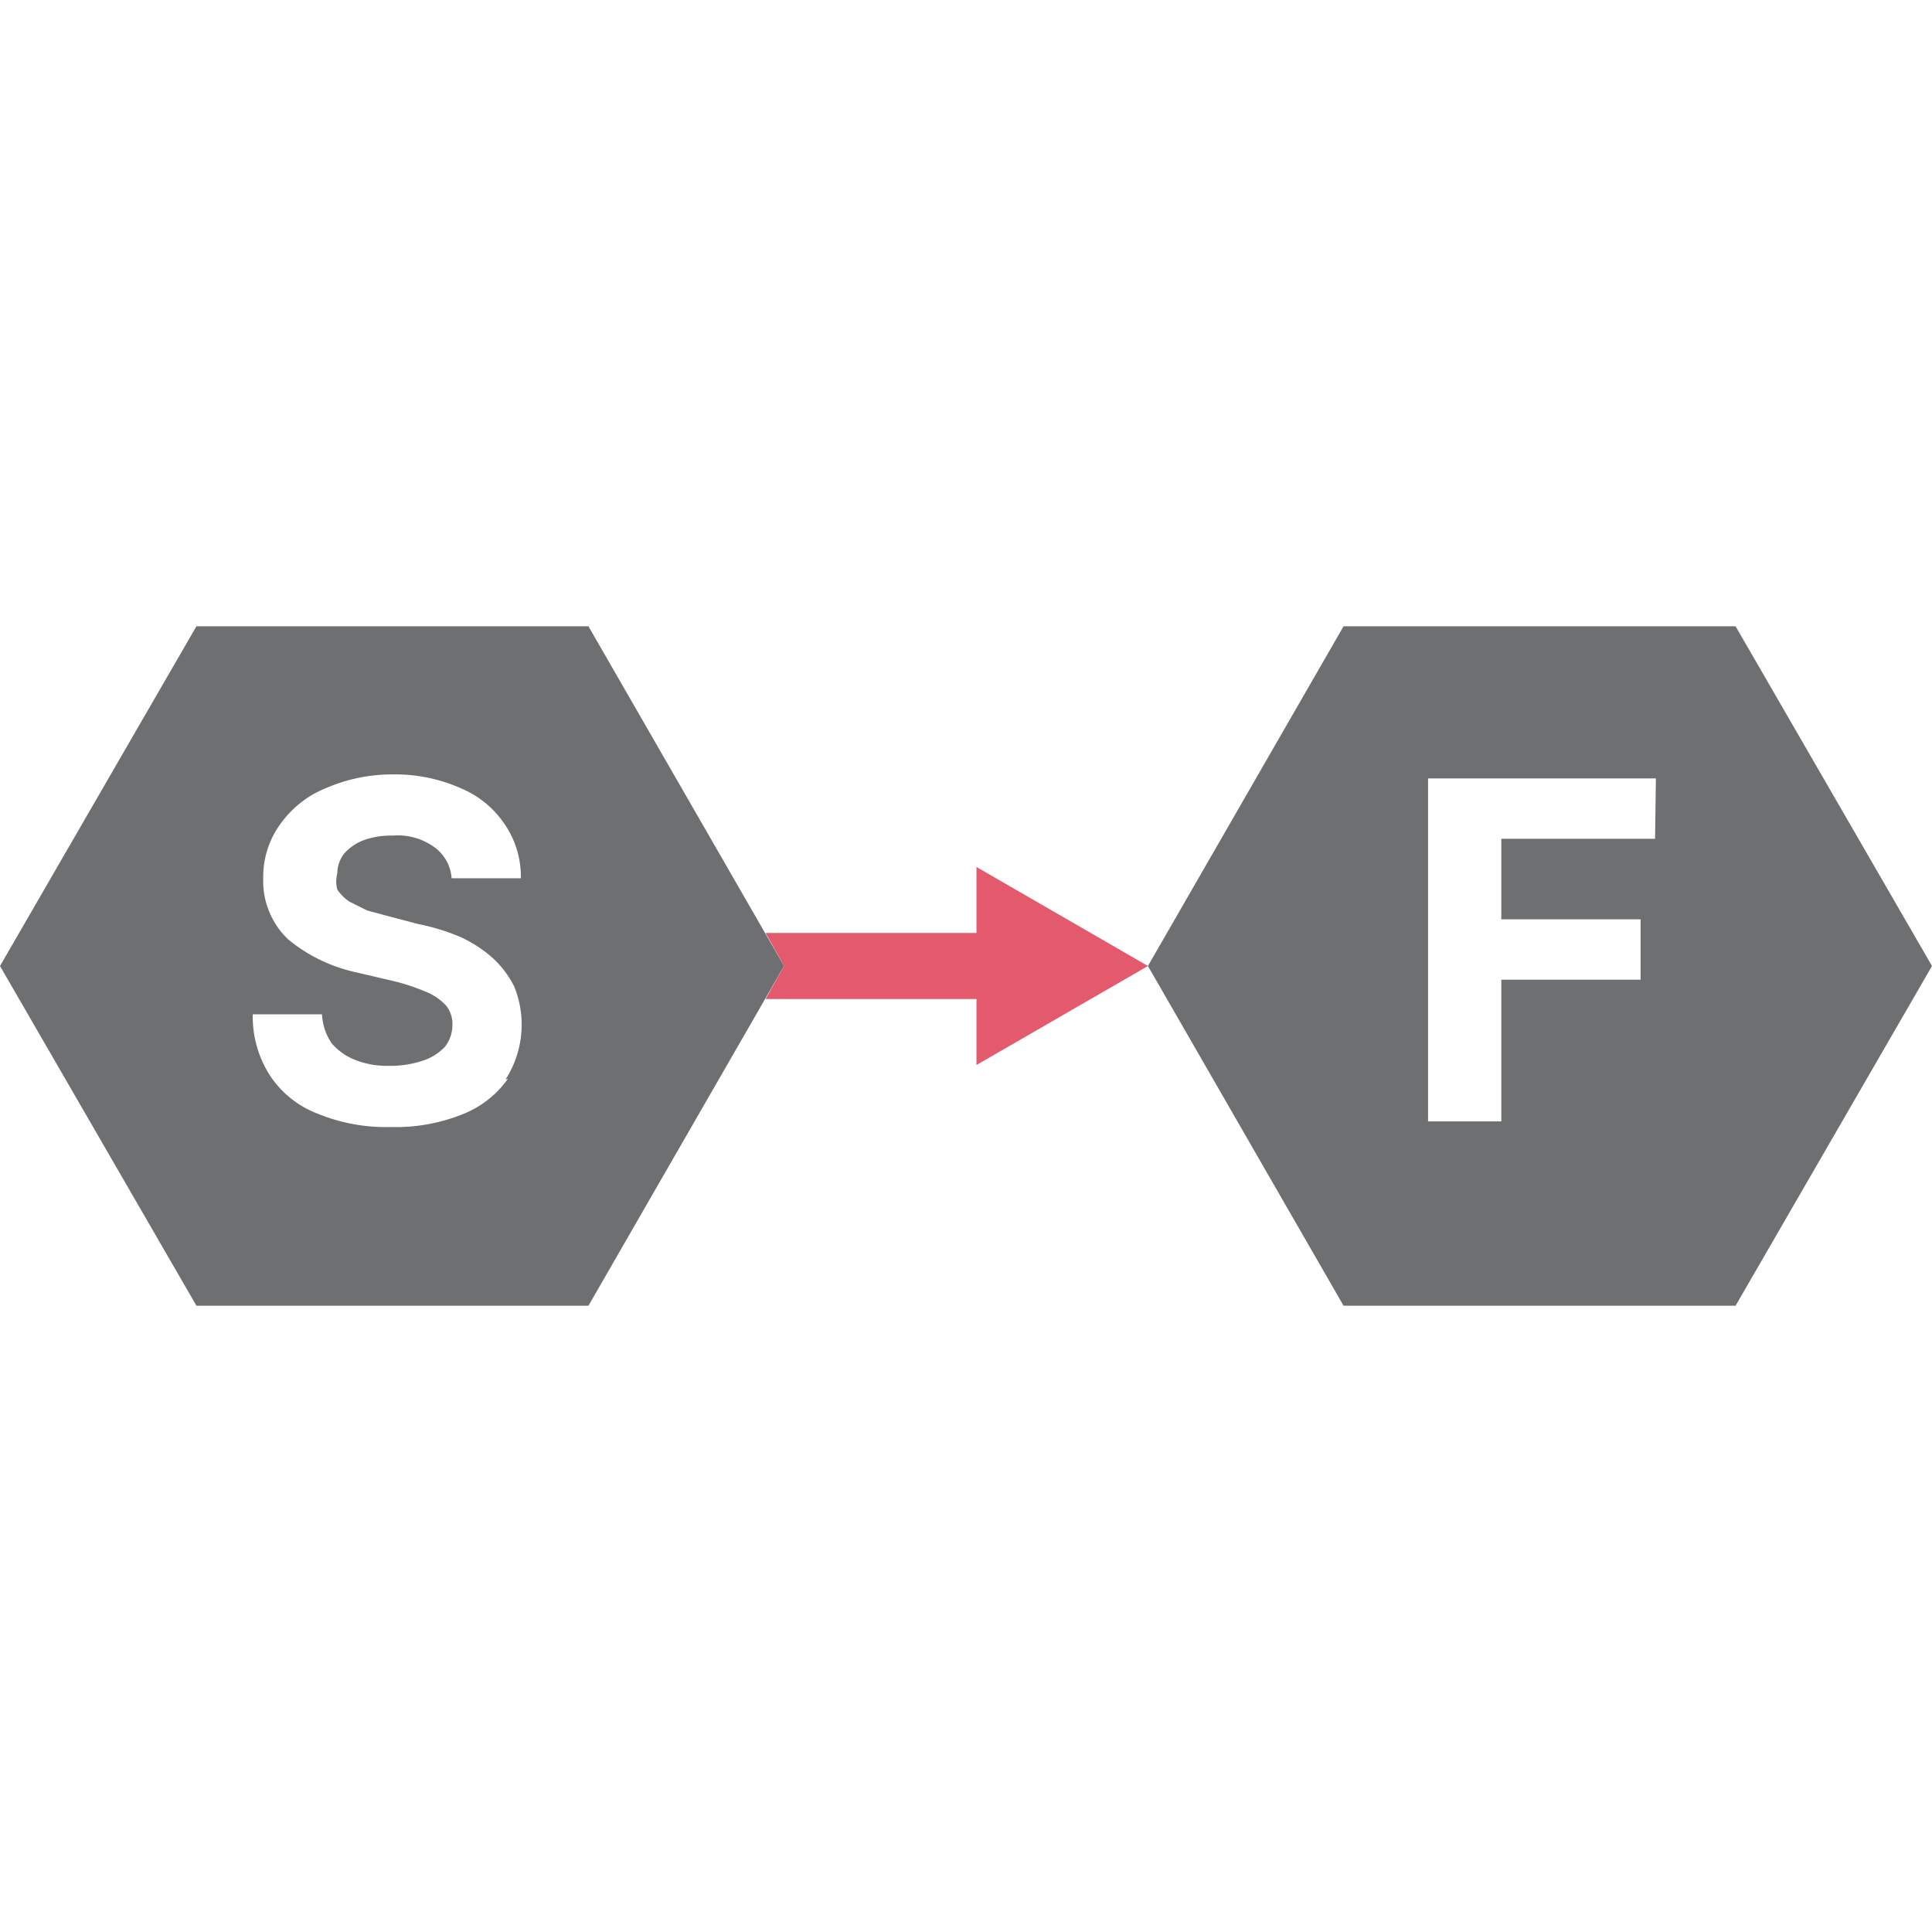
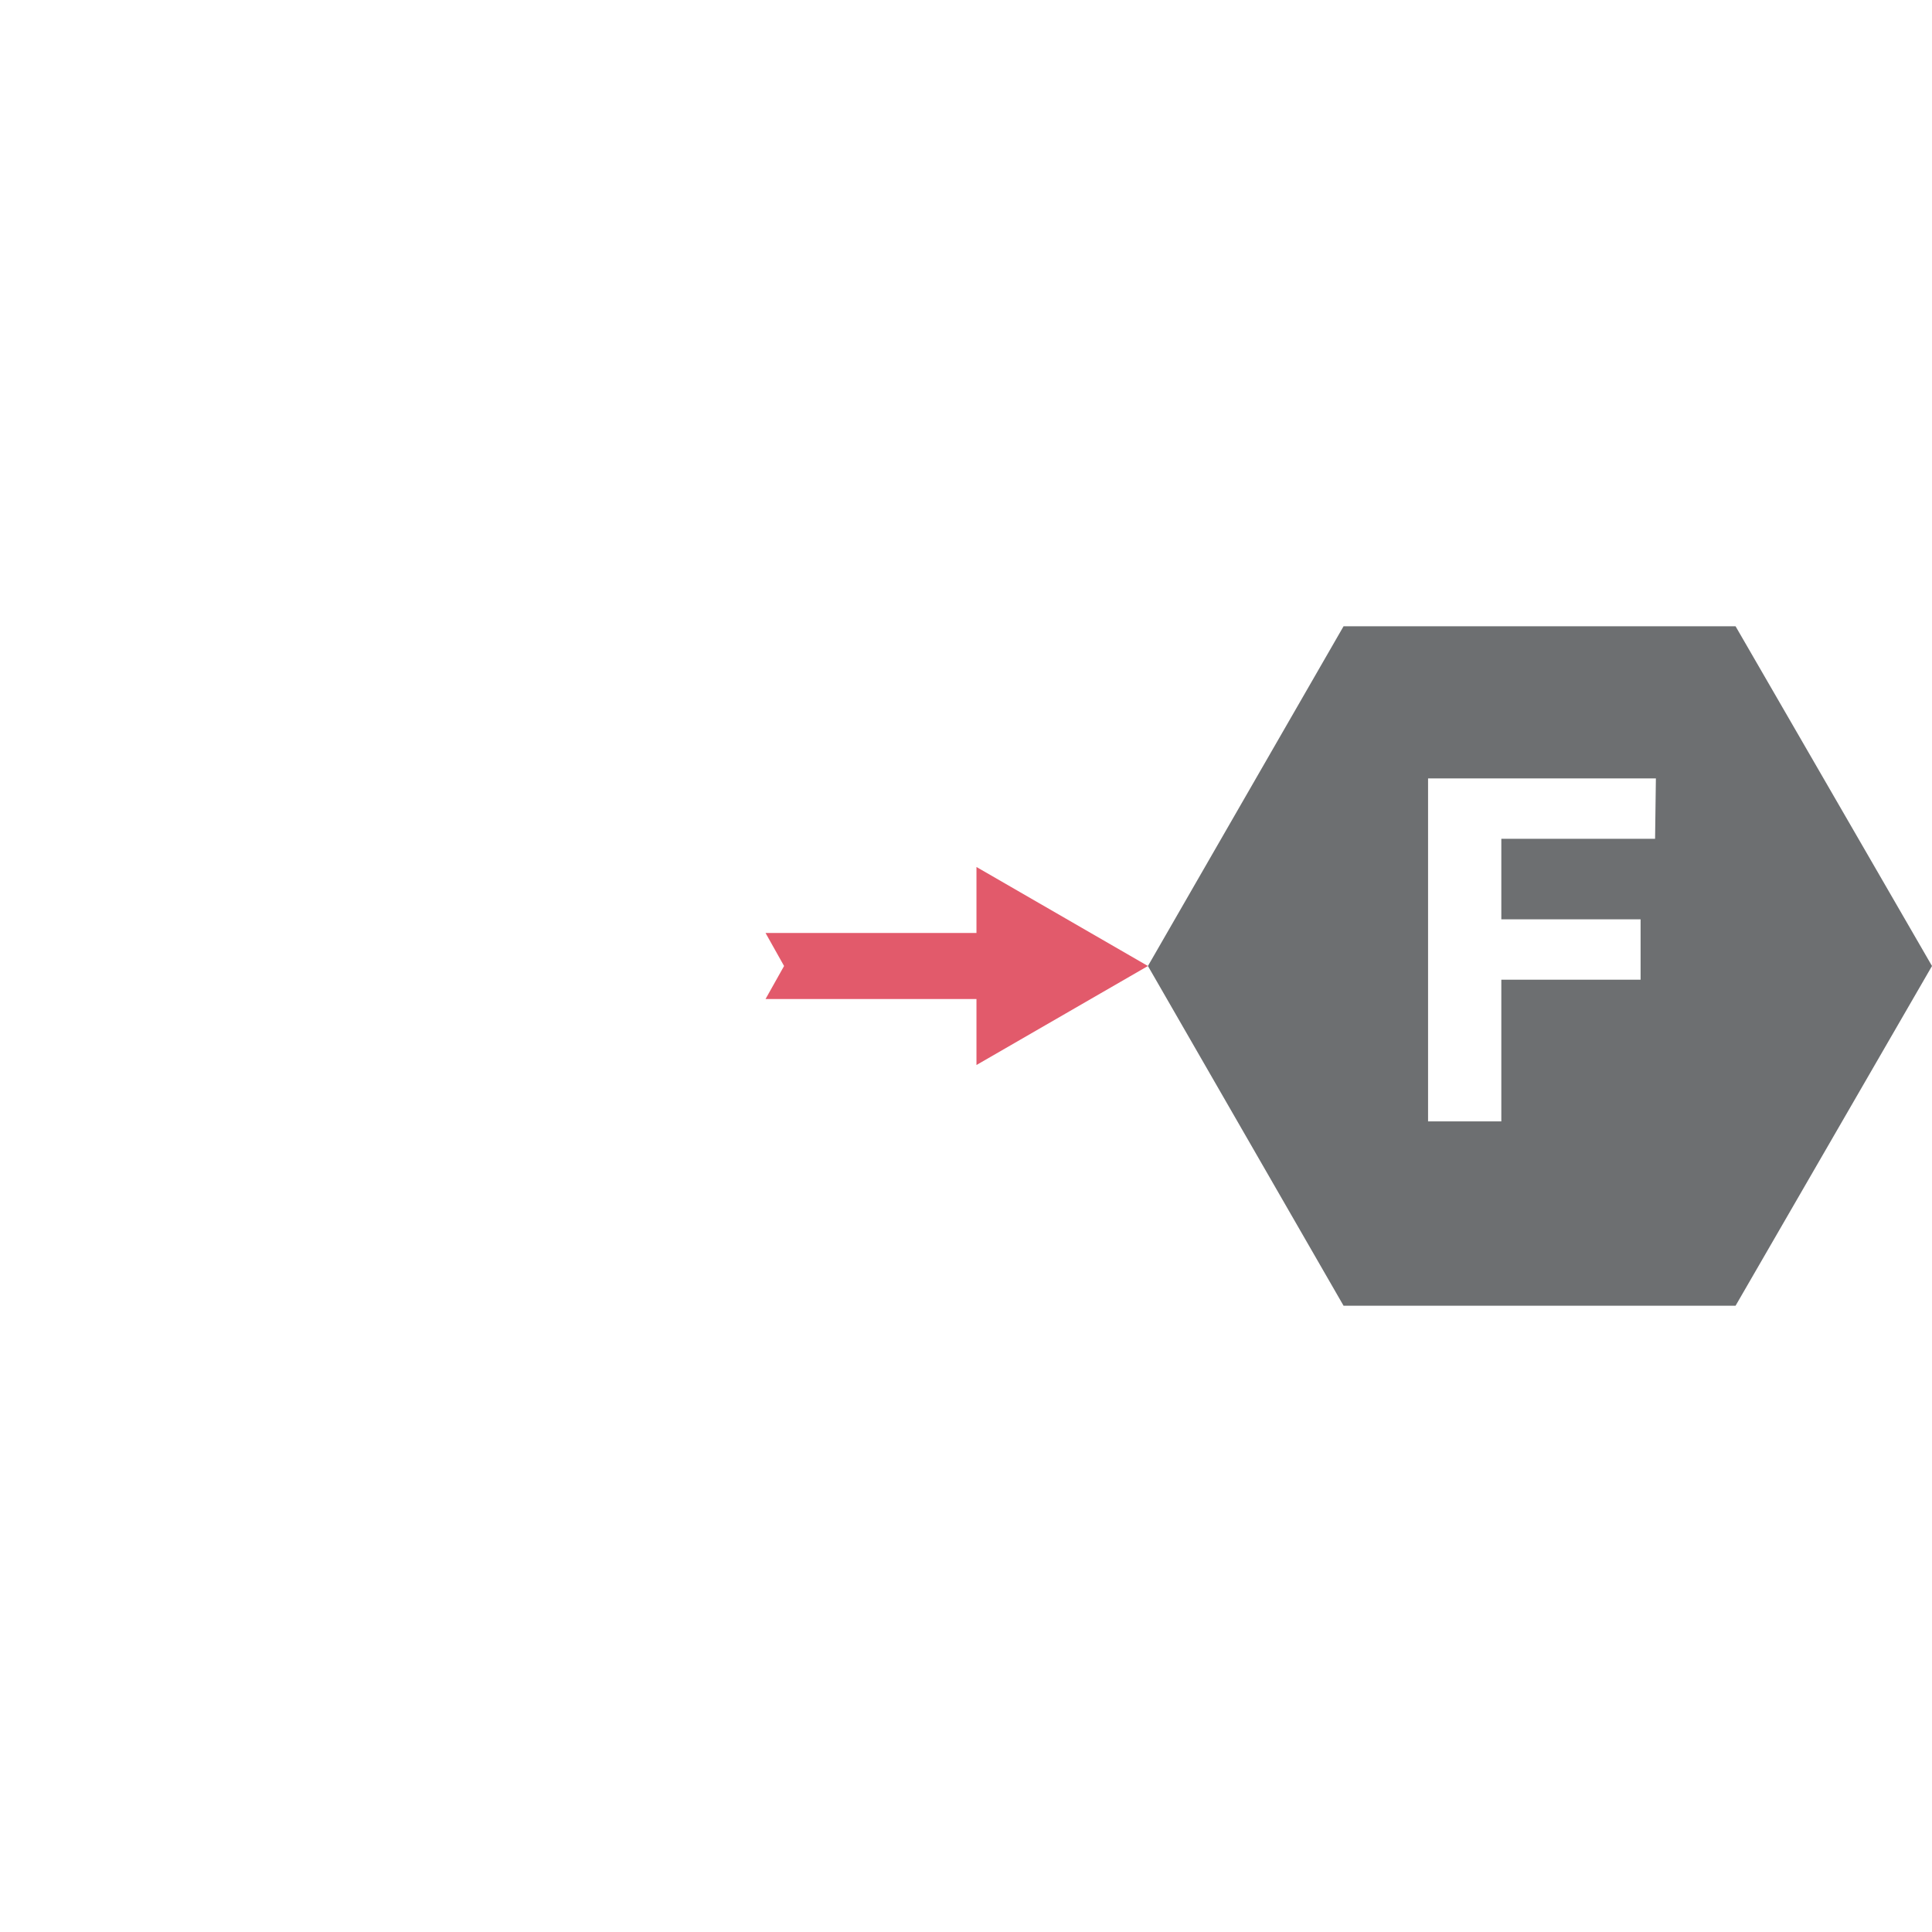
<svg xmlns="http://www.w3.org/2000/svg" id="Layer_1" data-name="Layer 1" viewBox="0 0 24 24">
  <defs>
    <style>.cls-1{fill:#6d6f71;}.cls-2{fill:#e25a6b;}</style>
  </defs>
  <path class="cls-1" d="M21.56,7.78H16.69L14.26,12l2.43,4.22h4.87L24,12Zm-1,2.64H18.65v1h1.73v.75H18.65v1.76h-.91V9.67h2.83Z" />
-   <path class="cls-1" d="M7.31,7.78H2.44L0,12l2.44,4.22H7.31L9.74,12Zm-1,5.62a1.24,1.24,0,0,1-.56.44,2.21,2.21,0,0,1-.89.16,2.23,2.23,0,0,1-.9-.16,1.24,1.24,0,0,1-.6-.47,1.35,1.35,0,0,1-.22-.77H4a.7.7,0,0,0,.12.36.74.74,0,0,0,.3.21,1.09,1.09,0,0,0,.42.07,1.25,1.25,0,0,0,.4-.06A.65.65,0,0,0,5.53,13a.44.44,0,0,0,.09-.27.36.36,0,0,0-.08-.24.69.69,0,0,0-.25-.17,2.54,2.54,0,0,0-.39-.13l-.47-.11a2,2,0,0,1-.85-.41,1,1,0,0,1-.31-.76,1.11,1.11,0,0,1,.21-.67,1.28,1.28,0,0,1,.57-.45,2.07,2.07,0,0,1,.84-.17,2,2,0,0,1,.83.17,1.22,1.22,0,0,1,.55.45,1.15,1.15,0,0,1,.2.67H5.61a.52.52,0,0,0-.22-.39.77.77,0,0,0-.51-.14,1,1,0,0,0-.37.06.61.61,0,0,0-.24.17.41.41,0,0,0-.08.24.39.39,0,0,0,0,.2.54.54,0,0,0,.15.15l.22.11.26.07.38.1a2.64,2.64,0,0,1,.52.16,1.62,1.62,0,0,1,.4.26,1.22,1.22,0,0,1,.27.36,1.26,1.26,0,0,1-.11,1.15Z" />
  <polygon class="cls-2" points="14.26 12 12.13 10.77 12.13 11.59 9.51 11.59 9.74 12 9.51 12.41 12.13 12.41 12.13 13.23 14.26 12" />
</svg>